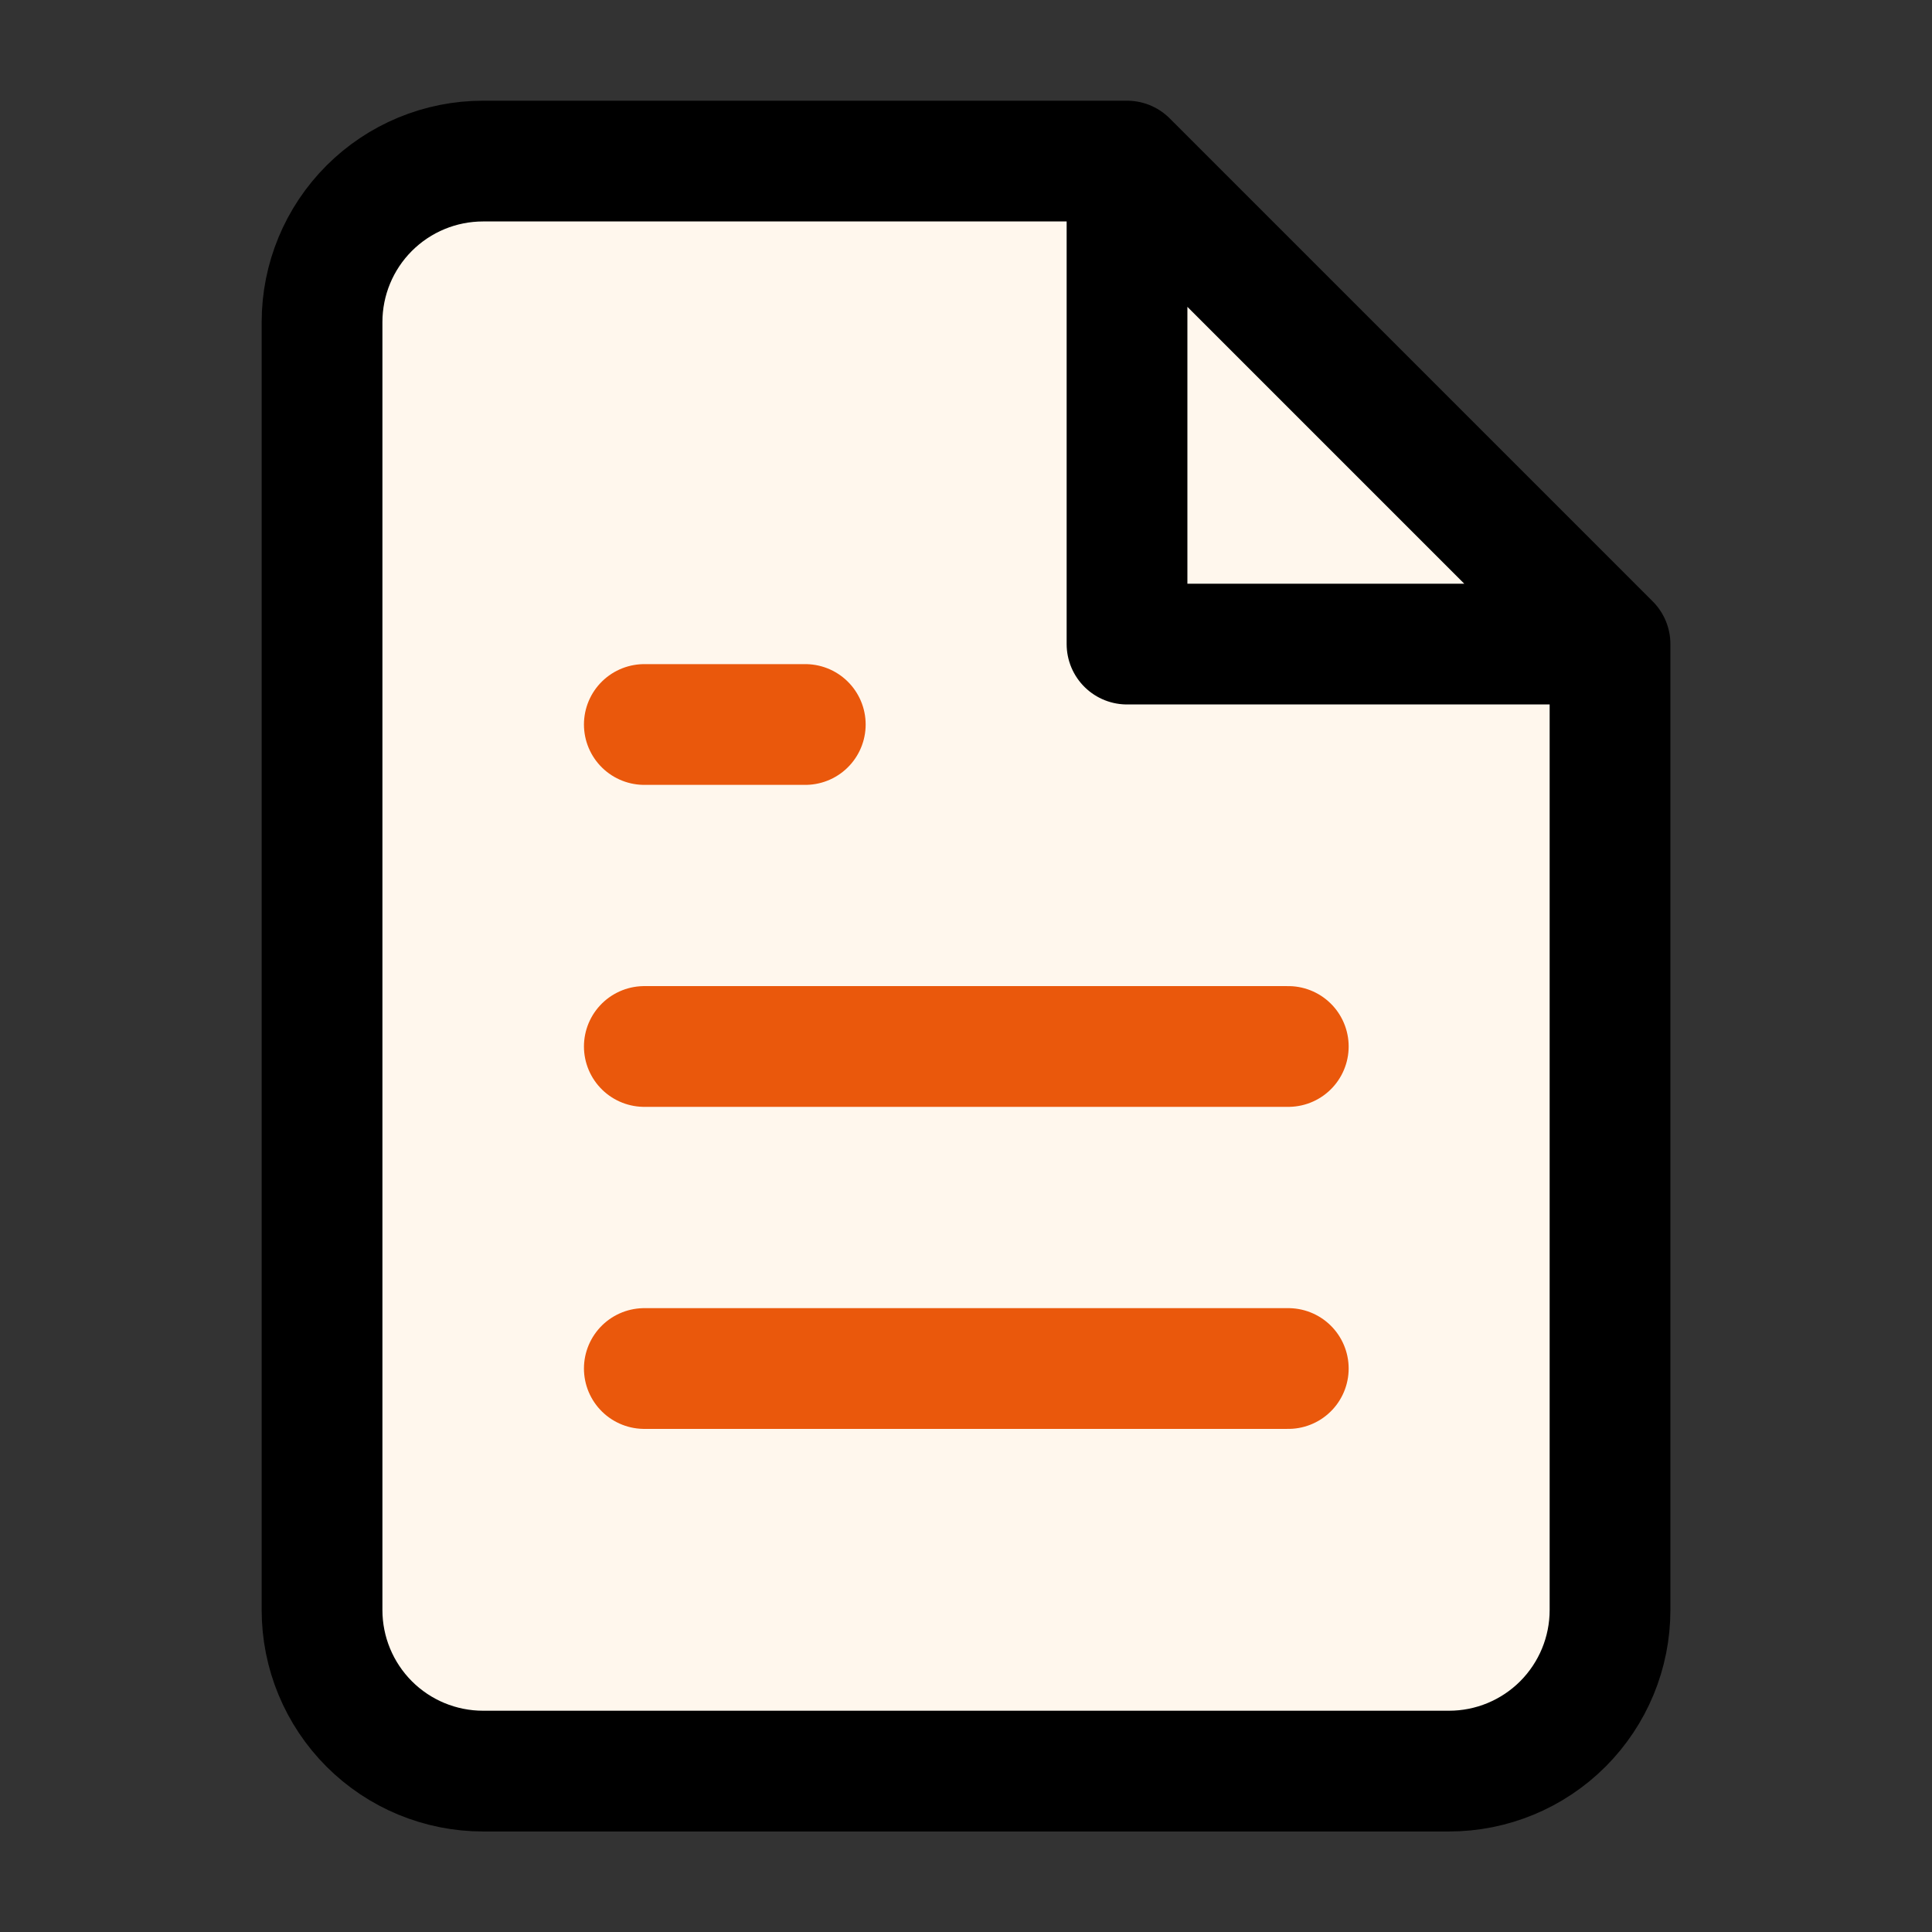
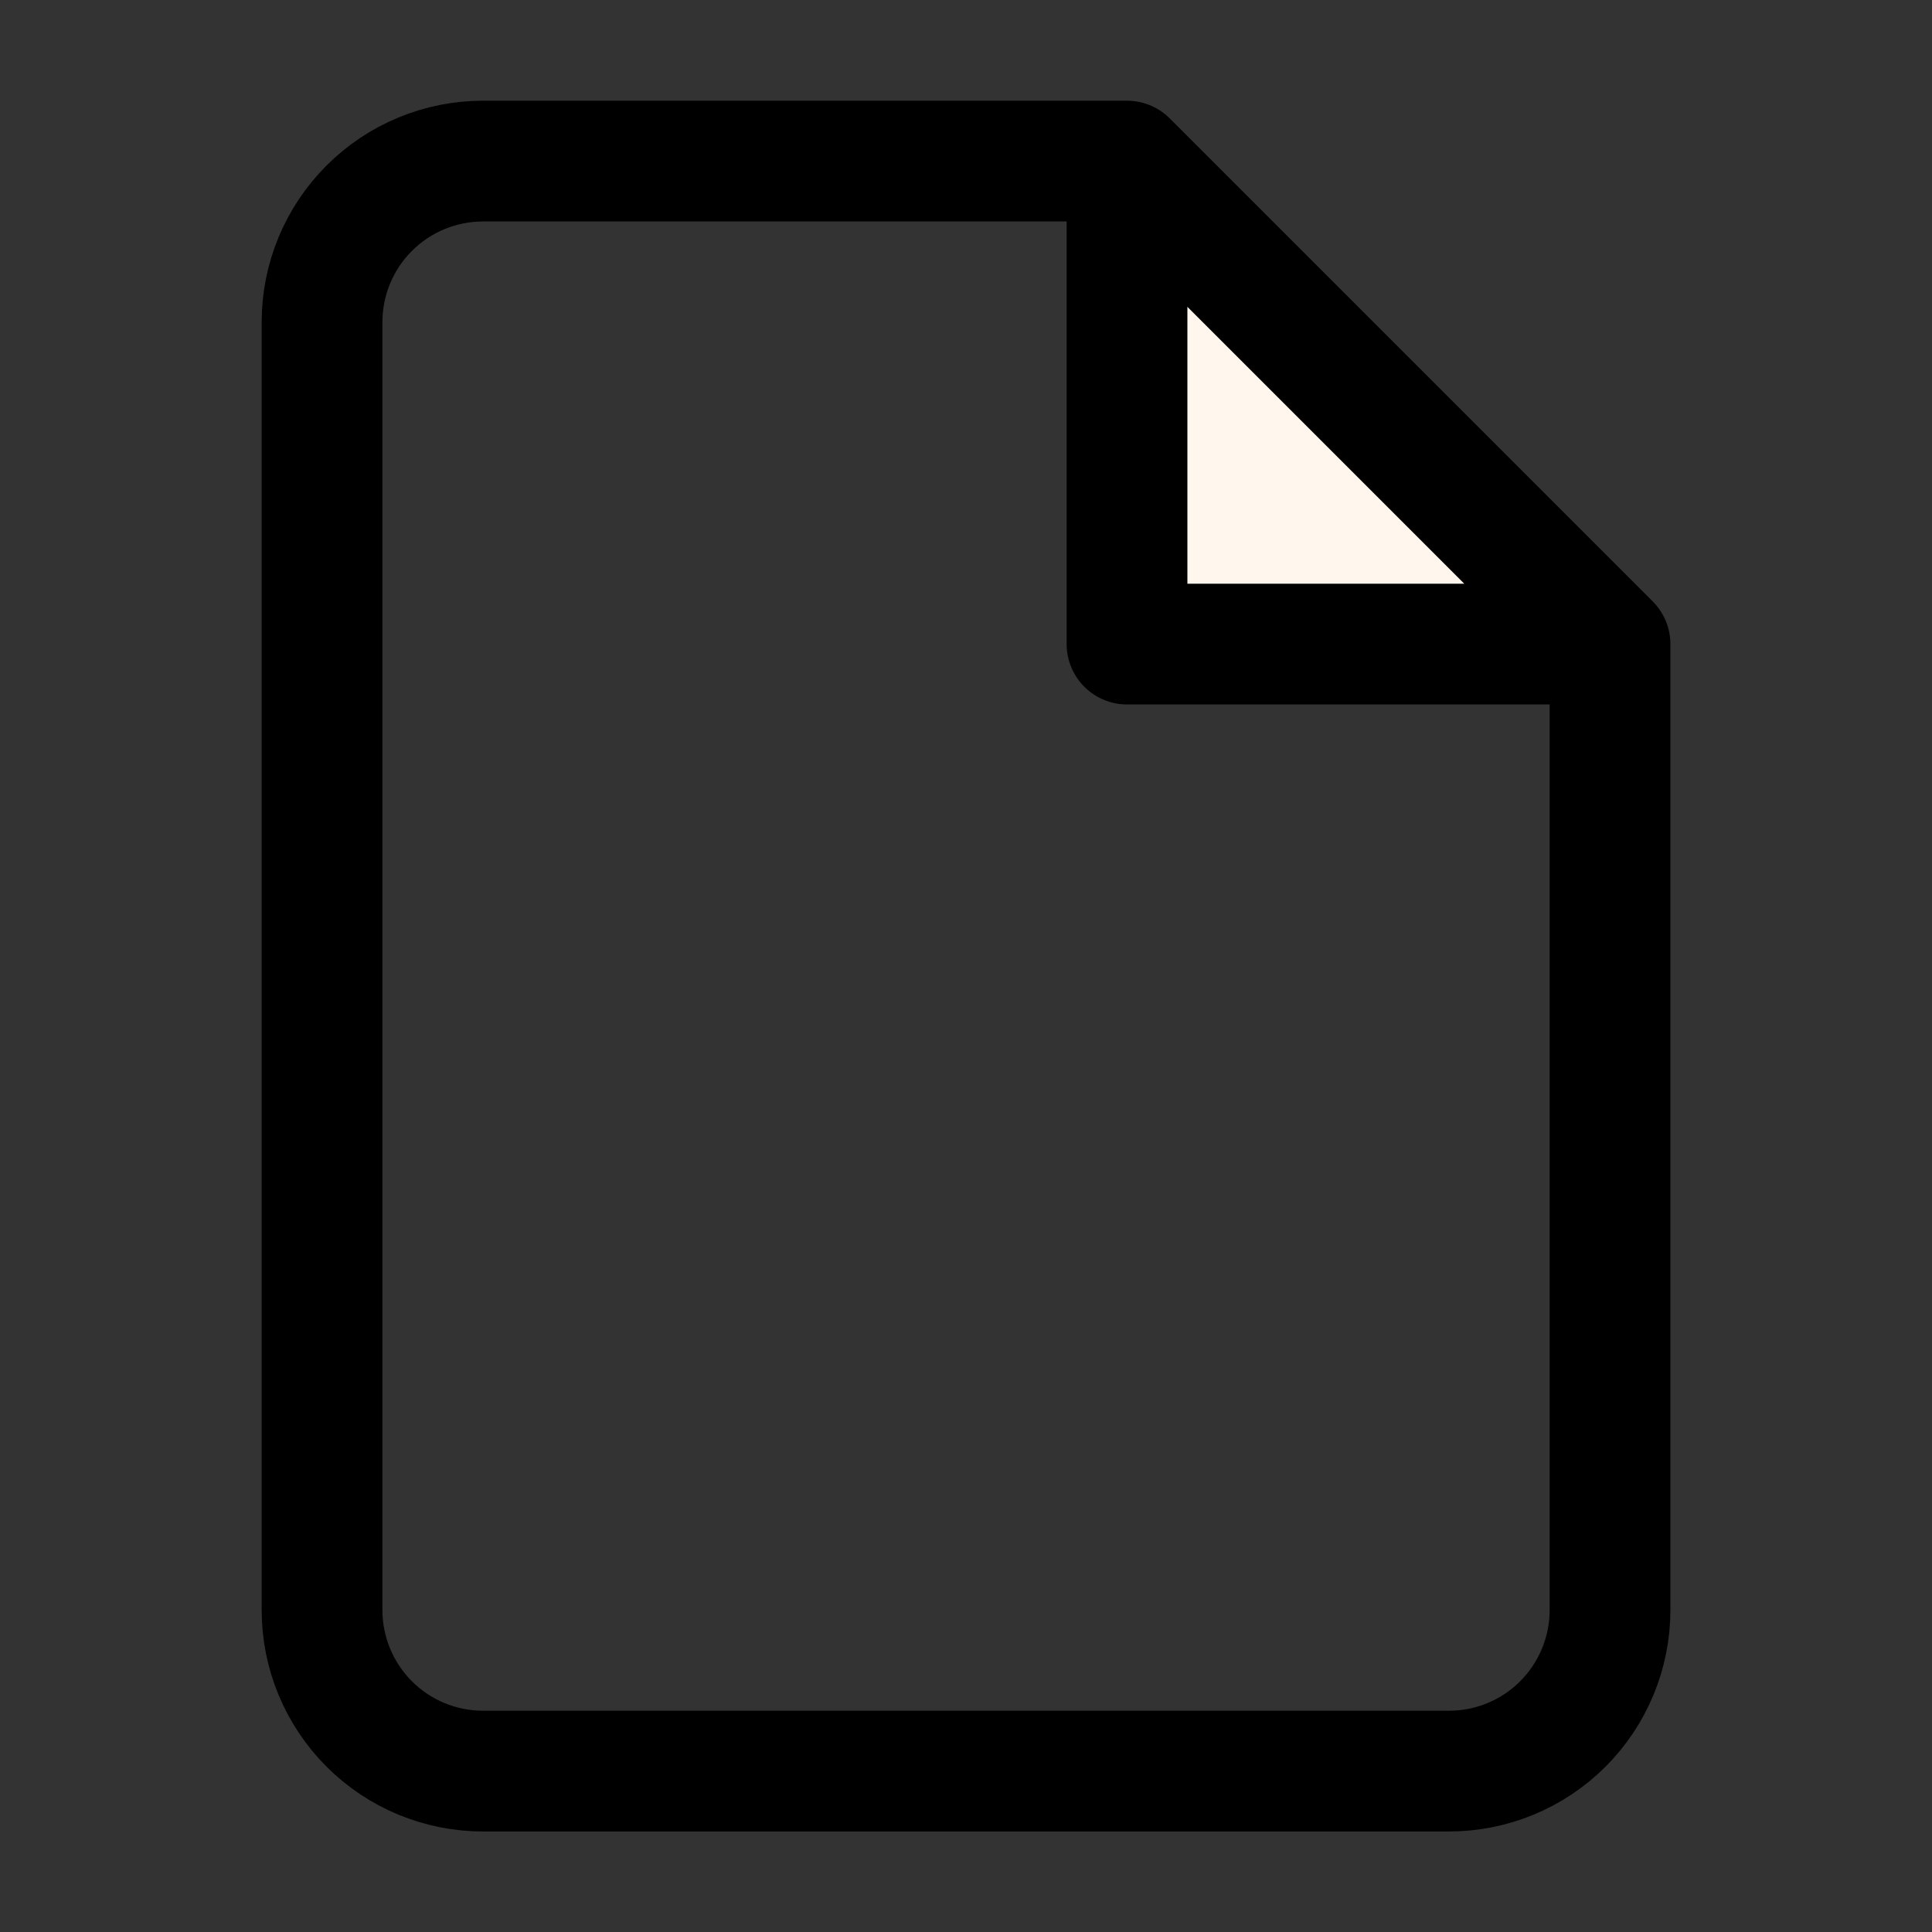
<svg xmlns="http://www.w3.org/2000/svg" width="32" height="32" viewBox="0 0 32 32" fill="none">
  <rect x="0" y="0" width="32" height="32" fill="#333333" stroke="none" />
-   <path d="M18.667 2.668H8.001C7.293 2.668 6.615 2.949 6.115 3.449C5.615 3.949 5.334 4.627 5.334 5.335V26.668C5.334 27.375 5.615 28.053 6.115 28.554C6.615 29.054 7.293 29.335 8.001 29.335H24.001C24.708 29.335 25.386 29.054 25.886 28.554C26.386 28.053 26.667 27.375 26.667 26.668V10.668L18.667 2.668Z" fill="#FFF7ED" />
  <path d="M18.667 2.668V10.668H26.667" fill="#FFF7ED" />
  <path d="M18.667 2.668H8.001C7.293 2.668 6.615 2.949 6.115 3.449C5.615 3.949 5.334 4.627 5.334 5.335V26.668C5.334 27.375 5.615 28.053 6.115 28.554C6.615 29.054 7.293 29.335 8.001 29.335H24.001C24.708 29.335 25.386 29.054 25.886 28.554C26.386 28.053 26.667 27.375 26.667 26.668V10.668M18.667 2.668L26.667 10.668M18.667 2.668V10.668H26.667" stroke="black" stroke-width="2" stroke-linecap="round" stroke-linejoin="round" />
-   <path d="M13.338 12H10.672H13.338Z" fill="#FFF7ED" />
-   <path d="M21.338 17.333H10.672M21.338 22.667H10.672M13.338 12H10.672" stroke="#EA580C" stroke-width="2" stroke-linecap="round" stroke-linejoin="round" />
</svg>